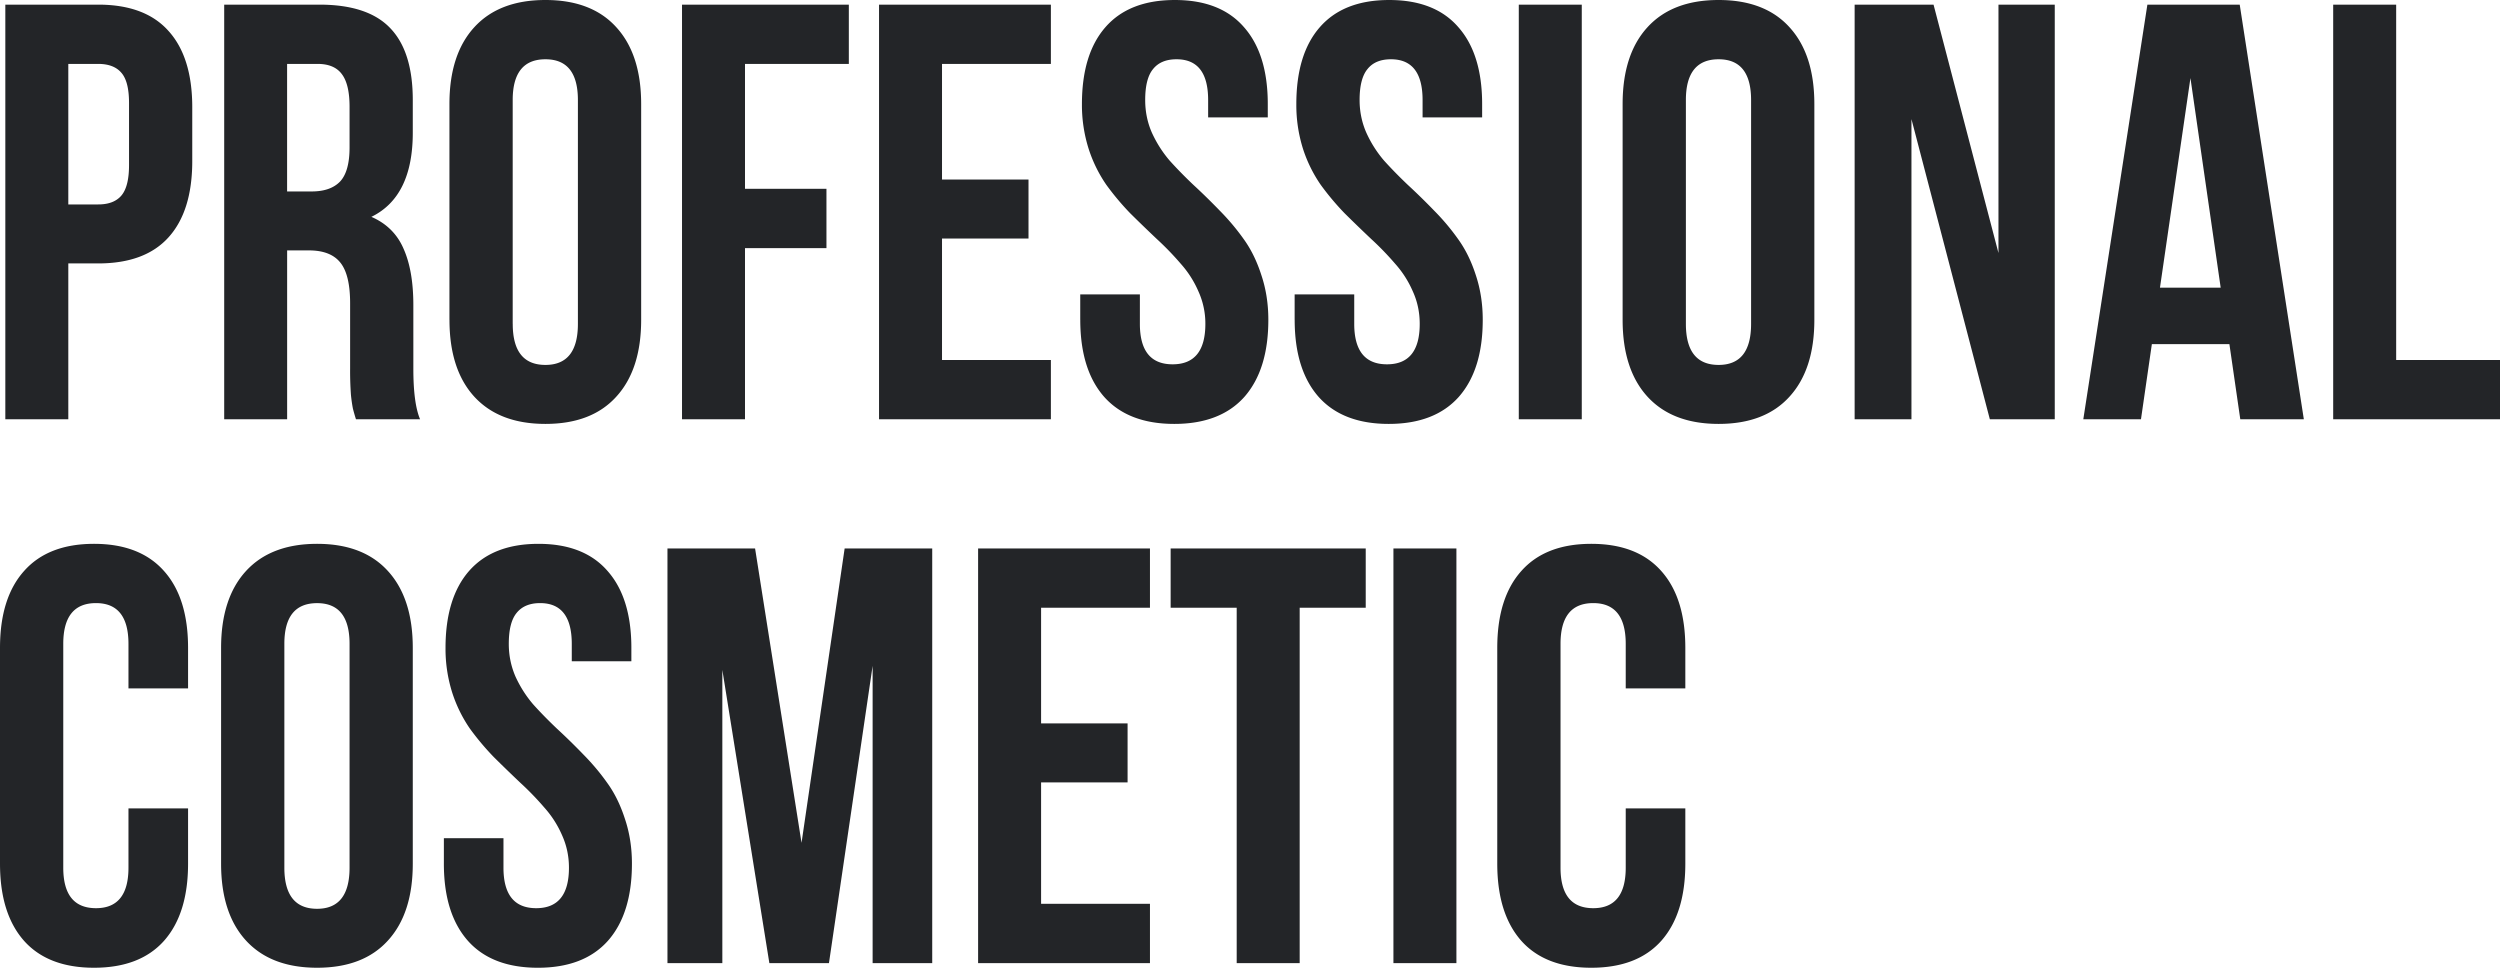
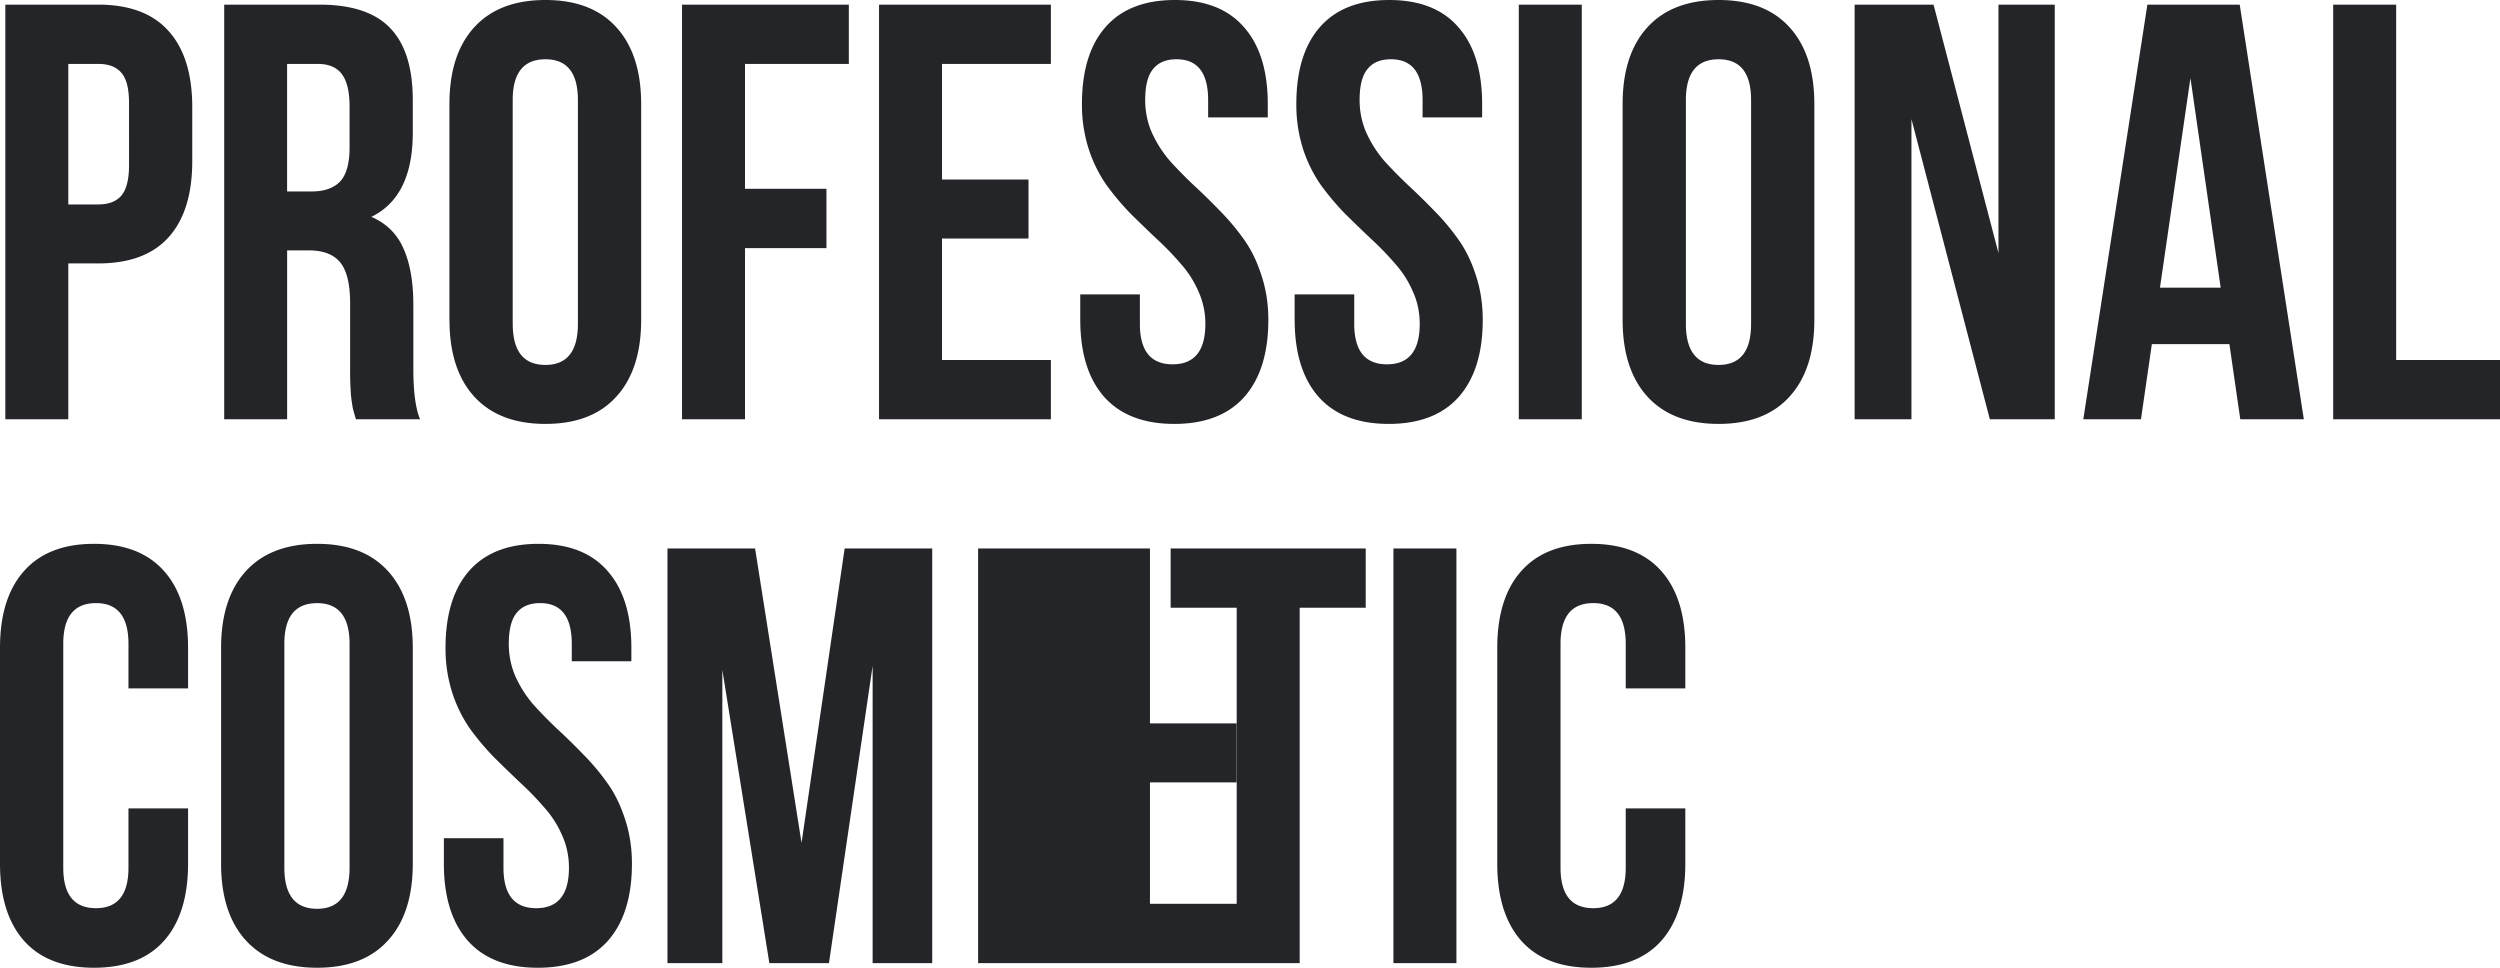
<svg xmlns="http://www.w3.org/2000/svg" width="62" height="24" fill="none">
-   <path d="M.132 10.398V.115h2.304c.773 0 1.354.217 1.742.652.394.435.59 1.066.59 1.893v1.334c0 .827-.196 1.458-.59 1.893-.388.43-.97.646-1.742.646h-.742v3.865H.131zM1.693 5.07h.743c.26 0 .451-.074.576-.222.125-.149.188-.4.188-.753V2.553c0-.354-.063-.602-.188-.746-.125-.148-.317-.222-.576-.222h-.742V5.07zM5.56 10.398V.115h2.36c.8 0 1.385.193 1.755.58.375.388.562.983.562 1.786v.81c0 1.057-.342 1.753-1.027 2.087.375.163.641.426.798.79.162.362.243.829.243 1.397V9.15c0 .57.056.985.167 1.248h-1.59a4.88 4.88 0 01-.076-.265 3.777 3.777 0 01-.049-.345 8.385 8.385 0 01-.02-.652V7.522c0-.473-.081-.81-.243-1.01-.162-.202-.421-.302-.778-.302h-.541v4.188H5.559zm1.561-5.65h.61c.31 0 .544-.082.702-.245.157-.167.236-.449.236-.846v-1.01c0-.369-.063-.637-.188-.804-.125-.172-.326-.258-.603-.258H7.12v3.162zM11.146 7.931v-5.35c0-.822.206-1.458.618-1.907.412-.45 1-.674 1.763-.674.764 0 1.349.225 1.756.674.412.45.618 1.085.618 1.908v5.35c0 .821-.206 1.457-.618 1.907-.407.449-.992.674-1.756.674-.763 0-1.35-.225-1.763-.674-.412-.45-.617-1.086-.617-1.908zm1.57.1c0 .68.27 1.019.811 1.019.537 0 .805-.34.805-1.018v-5.55c0-.675-.268-1.012-.805-1.012-.541 0-.812.337-.812 1.011v5.55zM16.914 10.398V.115h4.137v1.47h-2.575v3.098h2.02v1.47h-2.02v4.245h-1.562zM21.8 10.398V.115h4.262v1.47h-2.7v2.868h2.145v1.463h-2.145v3.012h2.7v1.47H21.8zM26.79 7.931v-.63h1.479v.73c0 .67.27 1.004.812 1.004.541 0 .812-.334.812-1.003a1.93 1.93 0 00-.174-.81 2.532 2.532 0 00-.437-.682 7.221 7.221 0 00-.59-.61 39.506 39.506 0 01-.66-.638 6.571 6.571 0 01-.596-.71 3.413 3.413 0 01-.437-.889 3.599 3.599 0 01-.167-1.111c0-.827.194-1.463.583-1.908.393-.45.967-.674 1.722-.674.754 0 1.325.225 1.714.674.393.445.59 1.08.59 1.908v.33h-1.479v-.43c0-.675-.261-1.012-.784-1.012-.259 0-.453.081-.583.244-.13.158-.194.413-.194.767 0 .287.055.557.166.81.116.254.262.483.438.689.18.2.379.404.597.61.217.2.434.413.652.638.217.22.414.454.59.702.18.249.326.545.437.89.116.344.174.714.174 1.111 0 .827-.2 1.465-.597 1.915-.398.444-.977.667-1.735.667-.76 0-1.338-.223-1.736-.667-.398-.45-.596-1.088-.596-1.915zM32.107 7.931v-.63h1.478v.73c0 .67.271 1.004.812 1.004.542 0 .812-.334.812-1.003 0-.287-.057-.557-.173-.81a2.532 2.532 0 00-.437-.682 7.207 7.207 0 00-.59-.61 39.896 39.896 0 01-.66-.638 6.56 6.56 0 01-.596-.71 3.416 3.416 0 01-.438-.889 3.602 3.602 0 01-.166-1.111c0-.827.194-1.463.583-1.908.393-.45.967-.674 1.72-.674.755 0 1.327.225 1.715.674.393.445.59 1.08.59 1.908v.33H35.28v-.43c0-.675-.262-1.012-.784-1.012-.26 0-.454.081-.583.244-.13.158-.195.413-.195.767 0 .287.056.557.167.81.115.254.261.483.437.689.18.2.38.404.597.61.217.2.435.413.652.638.218.22.414.454.59.702.18.249.327.545.438.89.115.344.173.714.173 1.111 0 .827-.199 1.465-.597 1.915-.398.444-.976.667-1.735.667-.759 0-1.337-.223-1.735-.667-.398-.45-.597-1.088-.597-1.915zM37.666 10.398V.115h1.562v10.283h-1.562zM40.241 7.931v-5.35c0-.822.206-1.458.618-1.907.412-.45 1-.674 1.763-.674.763 0 1.349.225 1.756.674.412.45.618 1.085.618 1.908v5.35c0 .821-.206 1.457-.618 1.907-.407.449-.993.674-1.756.674-.764 0-1.351-.225-1.763-.674-.412-.45-.618-1.086-.618-1.908zm1.569.1c0 .68.27 1.019.812 1.019.537 0 .805-.34.805-1.018v-5.55c0-.675-.268-1.012-.805-1.012-.541 0-.812.337-.812 1.011v5.55zM45.995 10.398V.115h1.957l1.61 6.16V.115h1.396v10.283h-1.61l-1.944-7.444v7.444h-1.409zM51.666 10.398L53.255.115h2.29l1.59 10.283h-1.576l-.27-1.864h-1.923l-.27 1.864h-1.43zm1.901-3.263h1.506l-.75-5.199-.756 5.2zM57.863 10.398V.115h1.562v8.813H62v1.47h-4.137zM0 21.418v-5.35c0-.826.199-1.462.597-1.907.398-.449.976-.674 1.735-.674.759 0 1.337.225 1.735.674.398.445.597 1.08.597 1.908v1.004H3.186v-1.104c0-.675-.269-1.012-.805-1.012-.542 0-.812.337-.812 1.011v5.55c0 .67.27 1.005.812 1.005.536 0 .805-.335.805-1.004v-1.47h1.478v1.37c0 .826-.199 1.465-.597 1.914-.398.445-.976.667-1.735.667-.759 0-1.337-.222-1.735-.667C.199 22.883 0 22.246 0 21.418zM5.483 21.418v-5.35c0-.821.206-1.457.618-1.907.412-.449 1-.674 1.763-.674.763 0 1.348.225 1.756.674.411.45.617 1.086.617 1.908v5.35c0 .822-.206 1.457-.617 1.907-.408.45-.993.674-1.756.674-.764 0-1.351-.225-1.763-.674-.412-.45-.618-1.085-.618-1.908zm1.569.1c0 .68.27 1.02.812 1.02.536 0 .805-.34.805-1.02v-5.55c0-.674-.269-1.01-.805-1.01-.542 0-.812.336-.812 1.01v5.55zM11.008 21.418v-.63h1.478v.73c0 .67.27 1.005.812 1.005.541 0 .812-.335.812-1.004 0-.287-.058-.557-.173-.81a2.53 2.53 0 00-.438-.682 7.206 7.206 0 00-.59-.61 39.65 39.65 0 01-.659-.638 6.57 6.57 0 01-.597-.71 3.416 3.416 0 01-.437-.889 3.601 3.601 0 01-.167-1.111c0-.827.195-1.463.583-1.908.394-.449.967-.674 1.722-.674.754 0 1.325.225 1.714.674.393.445.59 1.08.59 1.908v.33H14.18v-.43c0-.675-.262-1.012-.785-1.012-.259 0-.453.082-.583.244-.13.158-.194.414-.194.768 0 .286.056.556.166.81.116.253.262.483.438.688.18.201.38.404.597.61.217.2.435.413.652.638.217.22.414.454.59.703.18.248.326.545.437.889.116.344.174.715.174 1.111 0 .828-.2 1.466-.597 1.915-.398.445-.976.667-1.735.667-.76 0-1.338-.222-1.735-.667-.398-.45-.597-1.087-.597-1.915zM16.553 23.885V13.602h2.173l1.152 7.3 1.069-7.3h2.172v10.283h-1.478v-7.372l-1.083 7.372H19.08l-1.166-7.271v7.271h-1.36zM24.257 23.885V13.602h4.262v1.47h-2.7v2.869h2.145v1.462h-2.145v3.012h2.7v1.47h-4.262zM29.032 15.072v-1.47h4.838v1.47h-1.638v8.813H30.67v-8.813h-1.638zM34.557 23.885V13.602h1.562v10.283h-1.562zM37.132 21.418v-5.35c0-.826.199-1.462.597-1.907.398-.449.976-.674 1.735-.674.759 0 1.337.225 1.735.674.398.445.597 1.08.597 1.908v1.004h-1.478v-1.104c0-.675-.269-1.012-.805-1.012-.542 0-.812.337-.812 1.011v5.55c0 .67.27 1.005.812 1.005.536 0 .805-.335.805-1.004v-1.47h1.478v1.37c0 .826-.199 1.465-.597 1.914-.398.445-.976.667-1.735.667-.759 0-1.337-.222-1.735-.667-.398-.45-.597-1.087-.597-1.915z" fill="#232528" />
+   <path d="M.132 10.398V.115h2.304c.773 0 1.354.217 1.742.652.394.435.59 1.066.59 1.893v1.334c0 .827-.196 1.458-.59 1.893-.388.43-.97.646-1.742.646h-.742v3.865H.131zM1.693 5.07h.743c.26 0 .451-.074.576-.222.125-.149.188-.4.188-.753V2.553c0-.354-.063-.602-.188-.746-.125-.148-.317-.222-.576-.222h-.742V5.07zM5.56 10.398V.115h2.36c.8 0 1.385.193 1.755.58.375.388.562.983.562 1.786v.81c0 1.057-.342 1.753-1.027 2.087.375.163.641.426.798.79.162.362.243.829.243 1.397V9.15c0 .57.056.985.167 1.248h-1.59a4.88 4.88 0 01-.076-.265 3.777 3.777 0 01-.049-.345 8.385 8.385 0 01-.02-.652V7.522c0-.473-.081-.81-.243-1.01-.162-.202-.421-.302-.778-.302h-.541v4.188H5.559zm1.561-5.65h.61c.31 0 .544-.082.702-.245.157-.167.236-.449.236-.846v-1.01c0-.369-.063-.637-.188-.804-.125-.172-.326-.258-.603-.258H7.12v3.162zM11.146 7.931v-5.35c0-.822.206-1.458.618-1.907.412-.45 1-.674 1.763-.674.764 0 1.349.225 1.756.674.412.45.618 1.085.618 1.908v5.35c0 .821-.206 1.457-.618 1.907-.407.449-.992.674-1.756.674-.763 0-1.35-.225-1.763-.674-.412-.45-.617-1.086-.617-1.908zm1.57.1c0 .68.27 1.019.811 1.019.537 0 .805-.34.805-1.018v-5.55c0-.675-.268-1.012-.805-1.012-.541 0-.812.337-.812 1.011v5.55zM16.914 10.398V.115h4.137v1.47h-2.575v3.098h2.02v1.47h-2.02v4.245h-1.562zM21.8 10.398V.115h4.262v1.47h-2.7v2.868h2.145v1.463h-2.145v3.012h2.7v1.47H21.8zM26.79 7.931v-.63h1.479v.73c0 .67.27 1.004.812 1.004.541 0 .812-.334.812-1.003a1.93 1.93 0 00-.174-.81 2.532 2.532 0 00-.437-.682 7.221 7.221 0 00-.59-.61 39.506 39.506 0 01-.66-.638 6.571 6.571 0 01-.596-.71 3.413 3.413 0 01-.437-.889 3.599 3.599 0 01-.167-1.111c0-.827.194-1.463.583-1.908.393-.45.967-.674 1.722-.674.754 0 1.325.225 1.714.674.393.445.59 1.08.59 1.908v.33h-1.479v-.43c0-.675-.261-1.012-.784-1.012-.259 0-.453.081-.583.244-.13.158-.194.413-.194.767 0 .287.055.557.166.81.116.254.262.483.438.689.18.2.379.404.597.61.217.2.434.413.652.638.217.22.414.454.59.702.18.249.326.545.437.89.116.344.174.714.174 1.111 0 .827-.2 1.465-.597 1.915-.398.444-.977.667-1.735.667-.76 0-1.338-.223-1.736-.667-.398-.45-.596-1.088-.596-1.915zM32.107 7.931v-.63h1.478v.73c0 .67.271 1.004.812 1.004.542 0 .812-.334.812-1.003 0-.287-.057-.557-.173-.81a2.532 2.532 0 00-.437-.682 7.207 7.207 0 00-.59-.61 39.896 39.896 0 01-.66-.638 6.56 6.56 0 01-.596-.71 3.416 3.416 0 01-.438-.889 3.602 3.602 0 01-.166-1.111c0-.827.194-1.463.583-1.908.393-.45.967-.674 1.72-.674.755 0 1.327.225 1.715.674.393.445.59 1.08.59 1.908v.33H35.28v-.43c0-.675-.262-1.012-.784-1.012-.26 0-.454.081-.583.244-.13.158-.195.413-.195.767 0 .287.056.557.167.81.115.254.261.483.437.689.18.2.38.404.597.61.217.2.435.413.652.638.218.22.414.454.59.702.18.249.327.545.438.89.115.344.173.714.173 1.111 0 .827-.199 1.465-.597 1.915-.398.444-.976.667-1.735.667-.759 0-1.337-.223-1.735-.667-.398-.45-.597-1.088-.597-1.915zM37.666 10.398V.115h1.562v10.283h-1.562zM40.241 7.931v-5.35c0-.822.206-1.458.618-1.907.412-.45 1-.674 1.763-.674.763 0 1.349.225 1.756.674.412.45.618 1.085.618 1.908v5.35c0 .821-.206 1.457-.618 1.907-.407.449-.993.674-1.756.674-.764 0-1.351-.225-1.763-.674-.412-.45-.618-1.086-.618-1.908zm1.569.1c0 .68.27 1.019.812 1.019.537 0 .805-.34.805-1.018v-5.55c0-.675-.268-1.012-.805-1.012-.541 0-.812.337-.812 1.011v5.55zM45.995 10.398V.115h1.957l1.61 6.16V.115h1.396v10.283h-1.61l-1.944-7.444v7.444h-1.409zM51.666 10.398L53.255.115h2.29l1.59 10.283h-1.576l-.27-1.864h-1.923l-.27 1.864h-1.43zm1.901-3.263h1.506l-.75-5.199-.756 5.2zM57.863 10.398V.115h1.562v8.813H62v1.47h-4.137zM0 21.418v-5.35c0-.826.199-1.462.597-1.907.398-.449.976-.674 1.735-.674.759 0 1.337.225 1.735.674.398.445.597 1.08.597 1.908v1.004H3.186v-1.104c0-.675-.269-1.012-.805-1.012-.542 0-.812.337-.812 1.011v5.55c0 .67.27 1.005.812 1.005.536 0 .805-.335.805-1.004v-1.47h1.478v1.37c0 .826-.199 1.465-.597 1.914-.398.445-.976.667-1.735.667-.759 0-1.337-.222-1.735-.667C.199 22.883 0 22.246 0 21.418zM5.483 21.418v-5.35c0-.821.206-1.457.618-1.907.412-.449 1-.674 1.763-.674.763 0 1.348.225 1.756.674.411.45.617 1.086.617 1.908v5.35c0 .822-.206 1.457-.617 1.907-.408.45-.993.674-1.756.674-.764 0-1.351-.225-1.763-.674-.412-.45-.618-1.085-.618-1.908zm1.569.1c0 .68.27 1.02.812 1.02.536 0 .805-.34.805-1.02v-5.55c0-.674-.269-1.01-.805-1.01-.542 0-.812.336-.812 1.01v5.55zM11.008 21.418v-.63h1.478v.73c0 .67.27 1.005.812 1.005.541 0 .812-.335.812-1.004 0-.287-.058-.557-.173-.81a2.53 2.53 0 00-.438-.682 7.206 7.206 0 00-.59-.61 39.65 39.65 0 01-.659-.638 6.57 6.57 0 01-.597-.71 3.416 3.416 0 01-.437-.889 3.601 3.601 0 01-.167-1.111c0-.827.195-1.463.583-1.908.394-.449.967-.674 1.722-.674.754 0 1.325.225 1.714.674.393.445.59 1.08.59 1.908v.33H14.18v-.43c0-.675-.262-1.012-.785-1.012-.259 0-.453.082-.583.244-.13.158-.194.414-.194.768 0 .286.056.556.166.81.116.253.262.483.438.688.18.201.38.404.597.61.217.2.435.413.652.638.217.22.414.454.59.703.18.248.326.545.437.889.116.344.174.715.174 1.111 0 .828-.2 1.466-.597 1.915-.398.445-.976.667-1.735.667-.76 0-1.338-.222-1.735-.667-.398-.45-.597-1.087-.597-1.915zM16.553 23.885V13.602h2.173l1.152 7.3 1.069-7.3h2.172v10.283h-1.478v-7.372l-1.083 7.372H19.08l-1.166-7.271v7.271h-1.36zM24.257 23.885V13.602h4.262v1.47v2.869h2.145v1.462h-2.145v3.012h2.7v1.47h-4.262zM29.032 15.072v-1.47h4.838v1.47h-1.638v8.813H30.67v-8.813h-1.638zM34.557 23.885V13.602h1.562v10.283h-1.562zM37.132 21.418v-5.35c0-.826.199-1.462.597-1.907.398-.449.976-.674 1.735-.674.759 0 1.337.225 1.735.674.398.445.597 1.08.597 1.908v1.004h-1.478v-1.104c0-.675-.269-1.012-.805-1.012-.542 0-.812.337-.812 1.011v5.55c0 .67.27 1.005.812 1.005.536 0 .805-.335.805-1.004v-1.47h1.478v1.37c0 .826-.199 1.465-.597 1.914-.398.445-.976.667-1.735.667-.759 0-1.337-.222-1.735-.667-.398-.45-.597-1.087-.597-1.915z" fill="#232528" />
</svg>